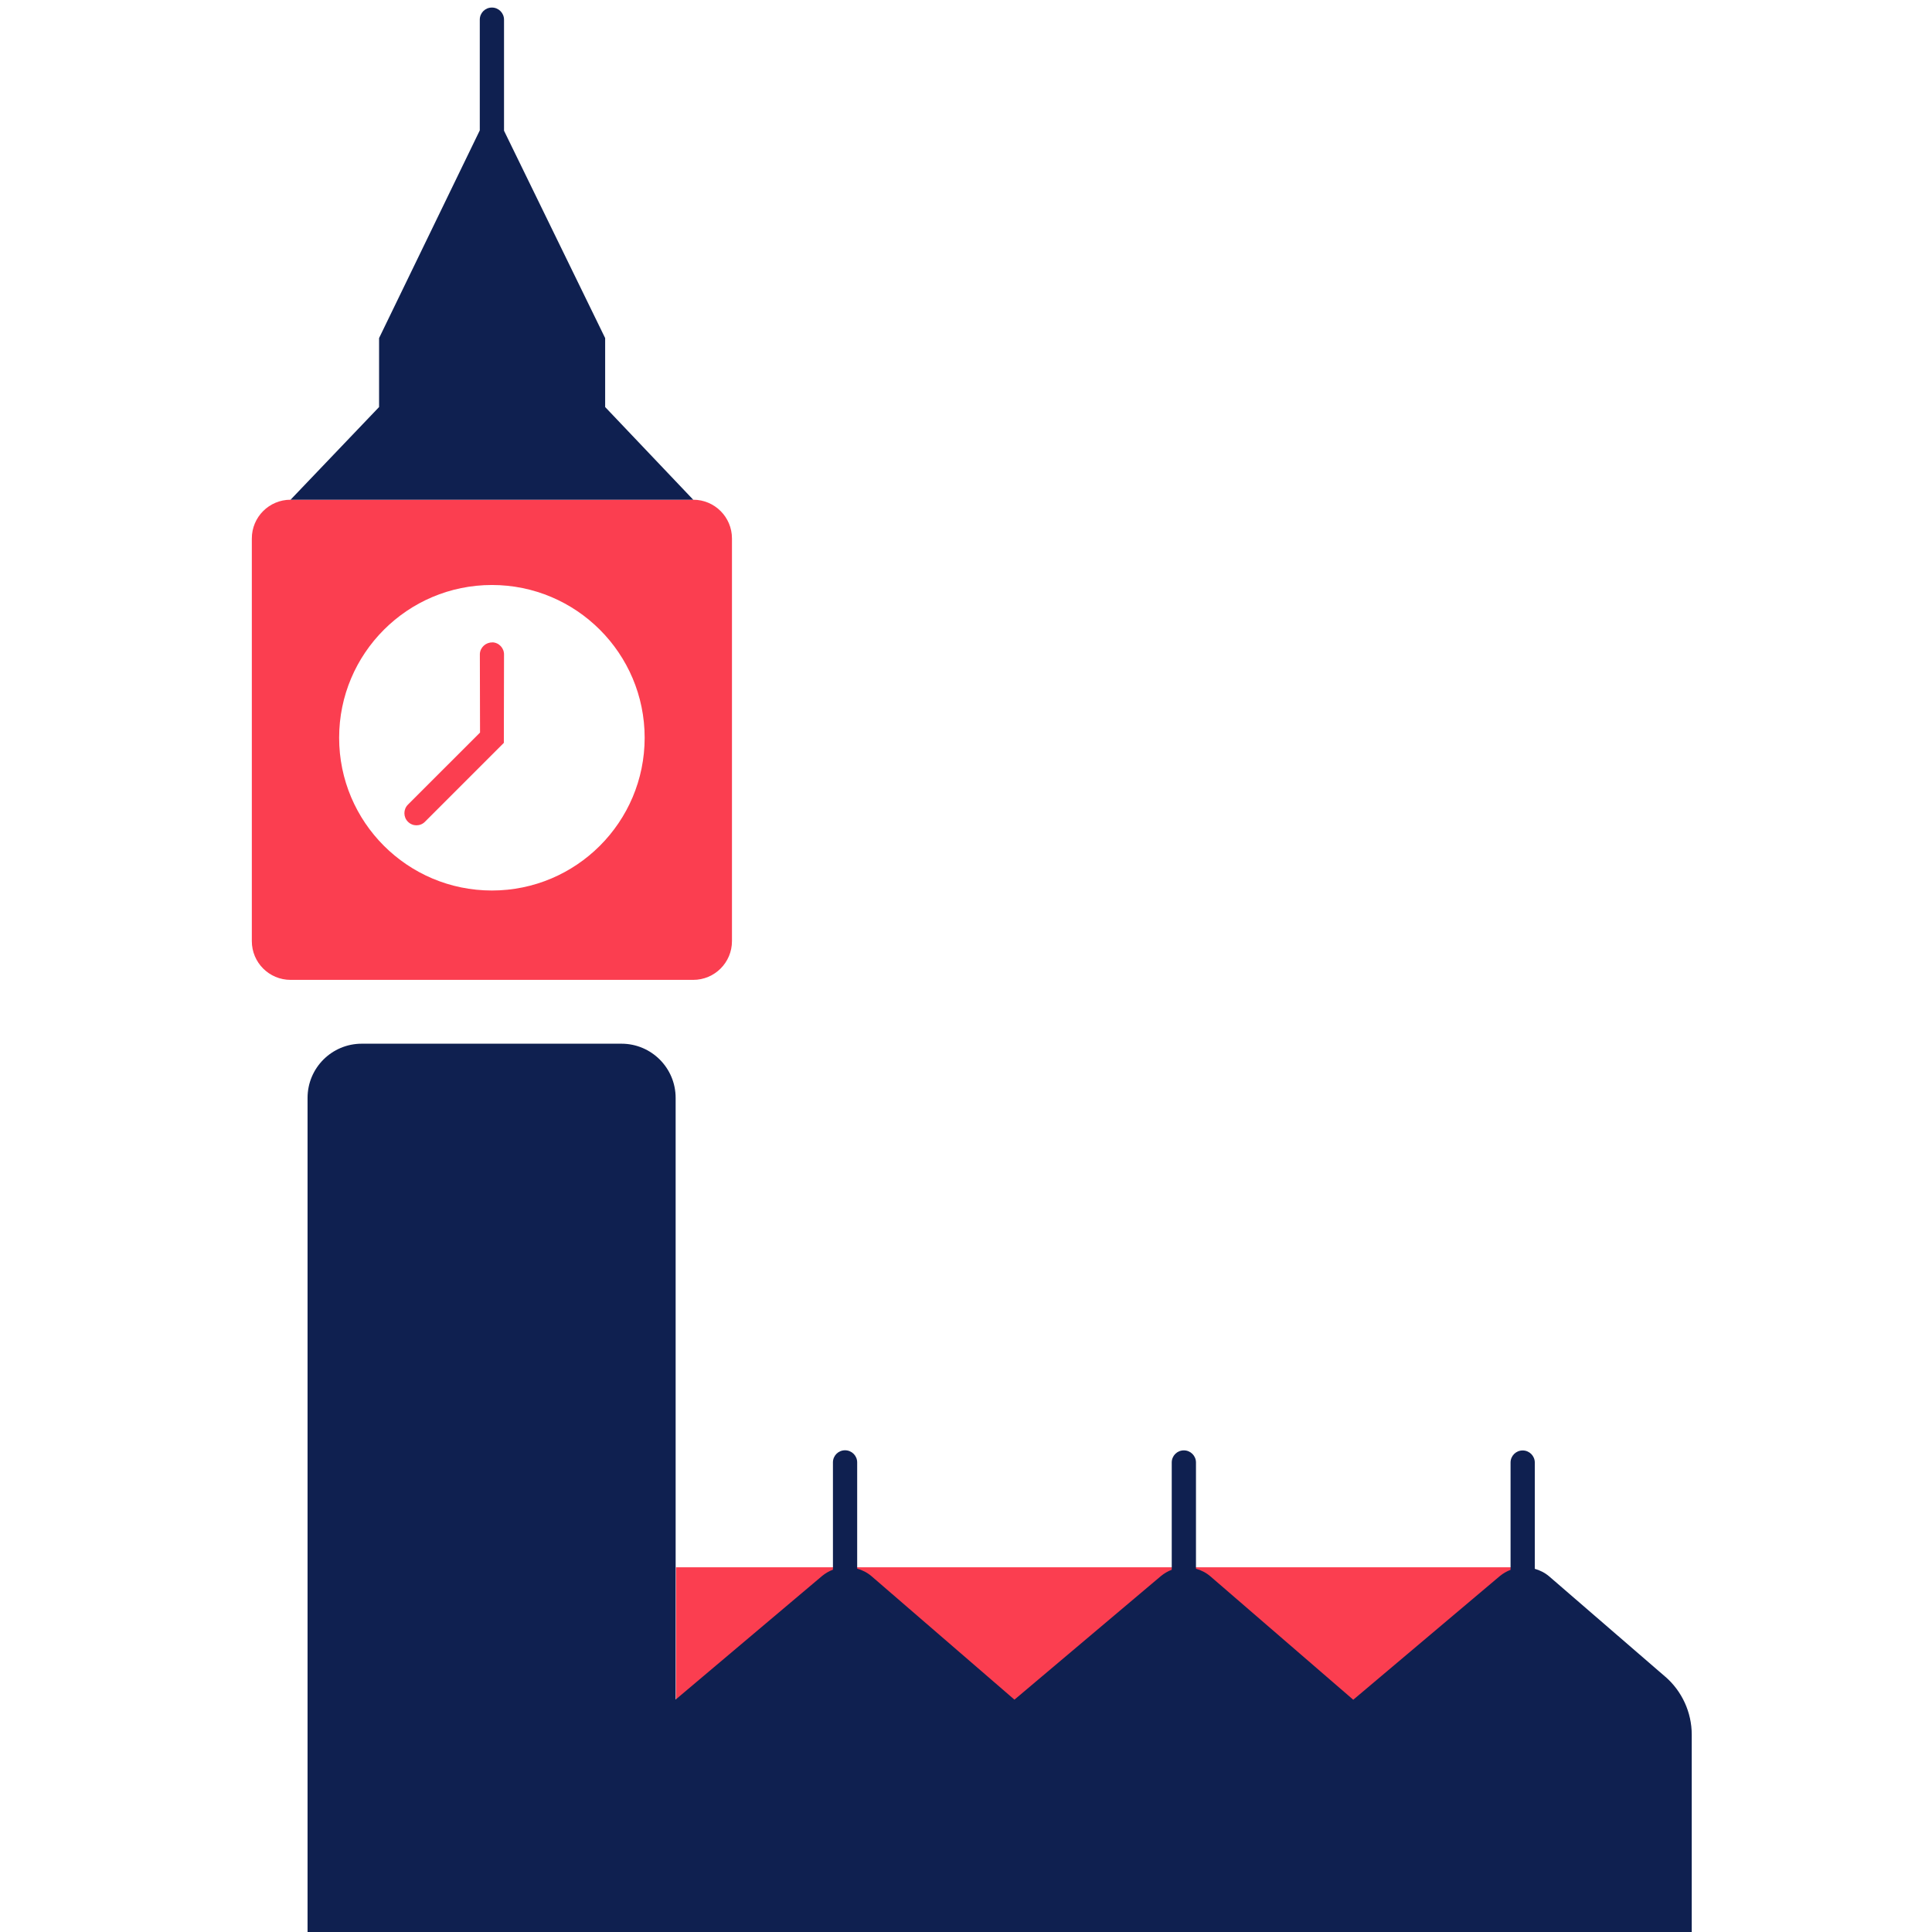
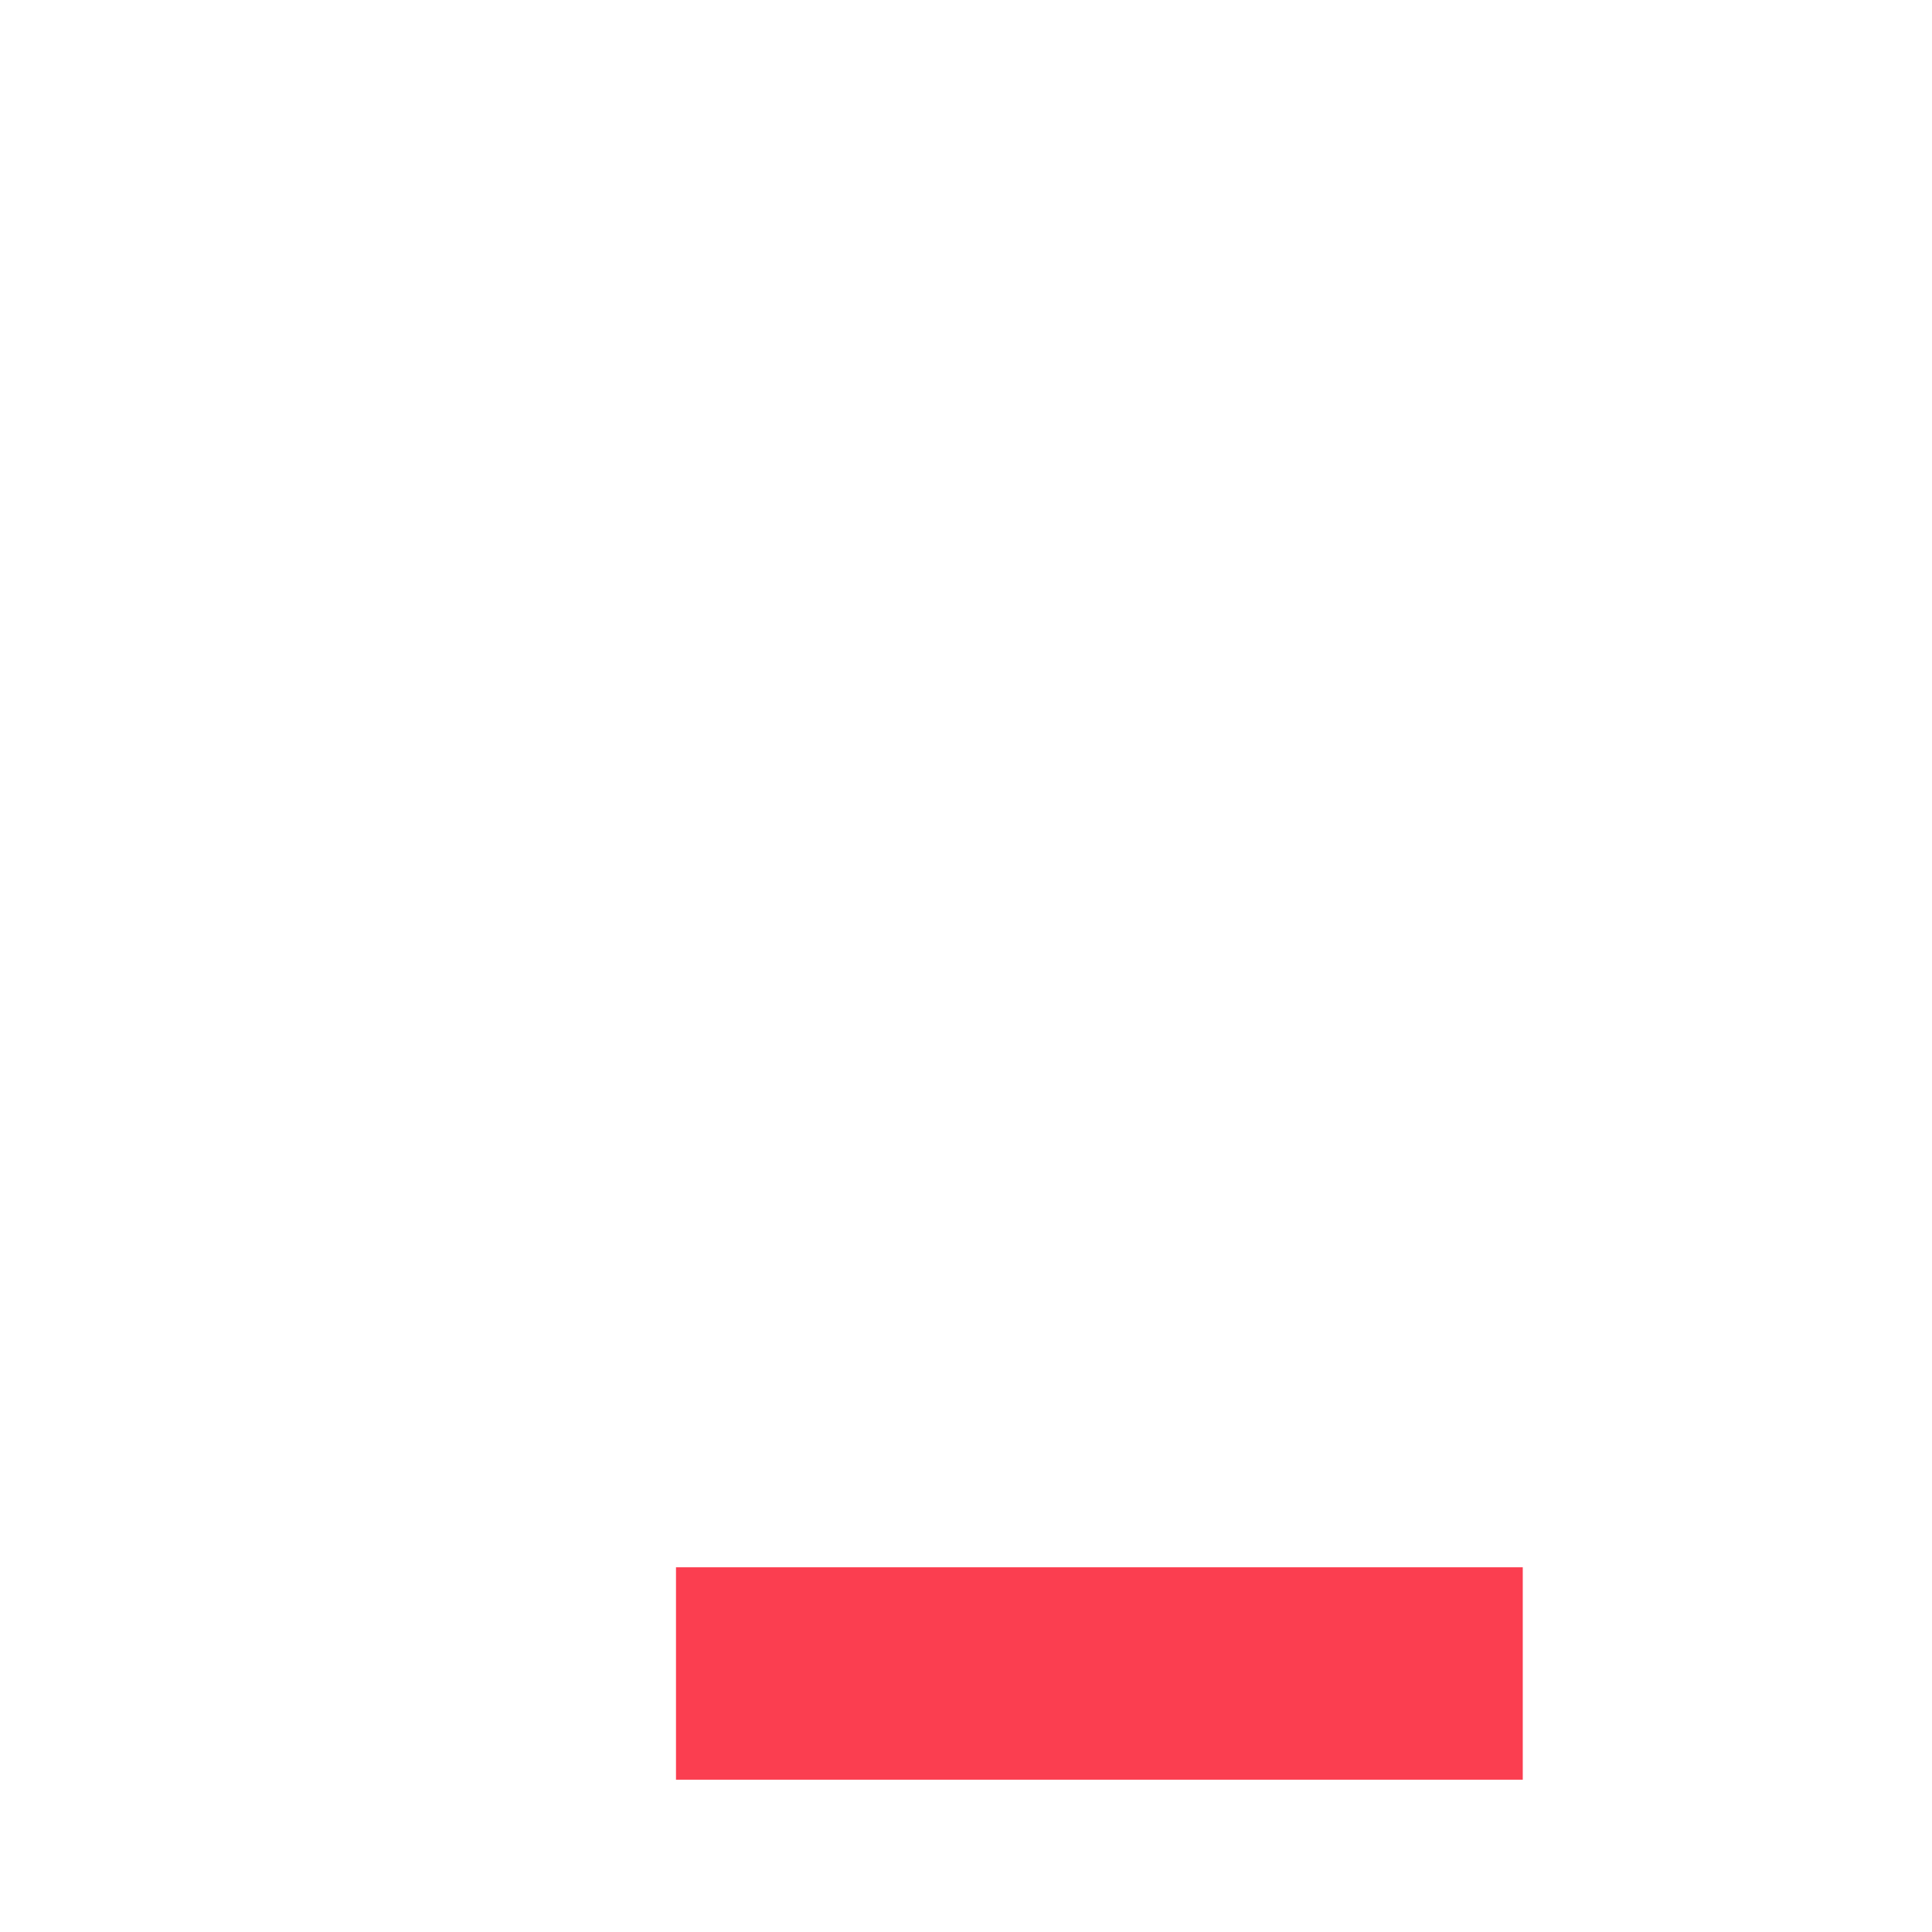
<svg xmlns="http://www.w3.org/2000/svg" width="110px" height="110px" viewBox="0 0 110 110" version="1.1">
  <title>CBA-Icons-london-positive</title>
  <g id="CBA-Icons-london-positive" stroke="none" stroke-width="1" fill="none" fill-rule="evenodd">
    <g transform="translate(14.338, 0.43)" fill-rule="nonzero">
      <rect id="Rectangle" fill="#FB3E50" x="24.15" y="88.805" width="48.212" height="12.094" />
-       <path d="M25.131,28.022 L2.206,28.022 C0.986,28.022 -6.90517722e-15,29.009 -6.90517722e-15,30.228 L-6.90517722e-15,53.154 C-6.90517722e-15,54.373 0.986,55.36 2.206,55.36 L25.131,55.36 C26.351,55.36 27.337,54.373 27.337,53.154 L27.337,30.228 C27.337,29.009 26.351,28.022 25.131,28.022 Z M13.669,50.272 C8.863,50.272 4.971,46.375 4.971,41.574 C4.971,36.774 8.868,32.877 13.669,32.877 C18.469,32.877 22.366,36.774 22.366,41.574 C22.366,46.375 18.469,50.272 13.669,50.272 Z" id="Shape" fill="#FB3E50" />
-       <path d="M13.698,36.147 C13.324,36.137 12.998,36.429 12.983,36.808 L12.993,41.278 L8.887,45.384 C8.62,45.651 8.62,46.088 8.887,46.356 C9.023,46.492 9.198,46.56 9.373,46.56 C9.548,46.56 9.728,46.492 9.859,46.356 L14.349,41.866 L14.359,36.856 C14.373,36.477 14.077,36.156 13.698,36.142 L13.698,36.147 Z" id="Path" fill="#FB3E50" />
-       <path d="M20.117,22.745 L20.117,18.819 L20.117,18.819 L14.359,7.012 L14.359,0.69 C14.359,0.311 14.052,6.90517722e-15 13.669,6.90517722e-15 C13.285,6.90517722e-15 12.979,0.306 12.979,0.69 L12.979,6.992 L7.245,18.819 L7.245,18.819 L7.245,22.745 L2.206,28.022 L25.131,28.022 L20.117,22.745 L20.117,22.745 Z" id="Path" fill="#0F2050" />
-       <path d="M80.486,95.044 L73.873,89.329 C73.625,89.116 73.343,88.975 73.047,88.892 L73.047,82.843 C73.047,82.464 72.741,82.153 72.357,82.153 C71.973,82.153 71.667,82.459 71.667,82.843 L71.667,88.95 C71.448,89.033 71.239,89.155 71.05,89.31 L62.711,96.346 L54.582,89.325 C54.334,89.111 54.052,88.97 53.756,88.887 L53.756,82.838 C53.756,82.459 53.45,82.148 53.066,82.148 C52.682,82.148 52.376,82.454 52.376,82.838 L52.376,88.946 C52.157,89.028 51.948,89.15 51.759,89.305 L43.421,96.341 L35.292,89.32 C35.044,89.106 34.762,88.965 34.466,88.882 L34.466,82.833 C34.466,82.454 34.159,82.143 33.776,82.143 C33.392,82.143 33.086,82.449 33.086,82.833 L33.086,88.941 C32.867,89.023 32.658,89.145 32.468,89.3 L24.13,96.336 L24.13,62.08 C24.13,60.374 22.75,58.994 21.045,58.994 L6.259,58.994 C4.553,58.994 3.173,60.374 3.173,62.08 L3.173,110 L81.983,110 L81.983,98.338 C81.983,97.065 81.429,95.855 80.466,95.024 L80.486,95.044 Z" id="Path" fill="#0F2050" />
    </g>
  </g>
</svg>